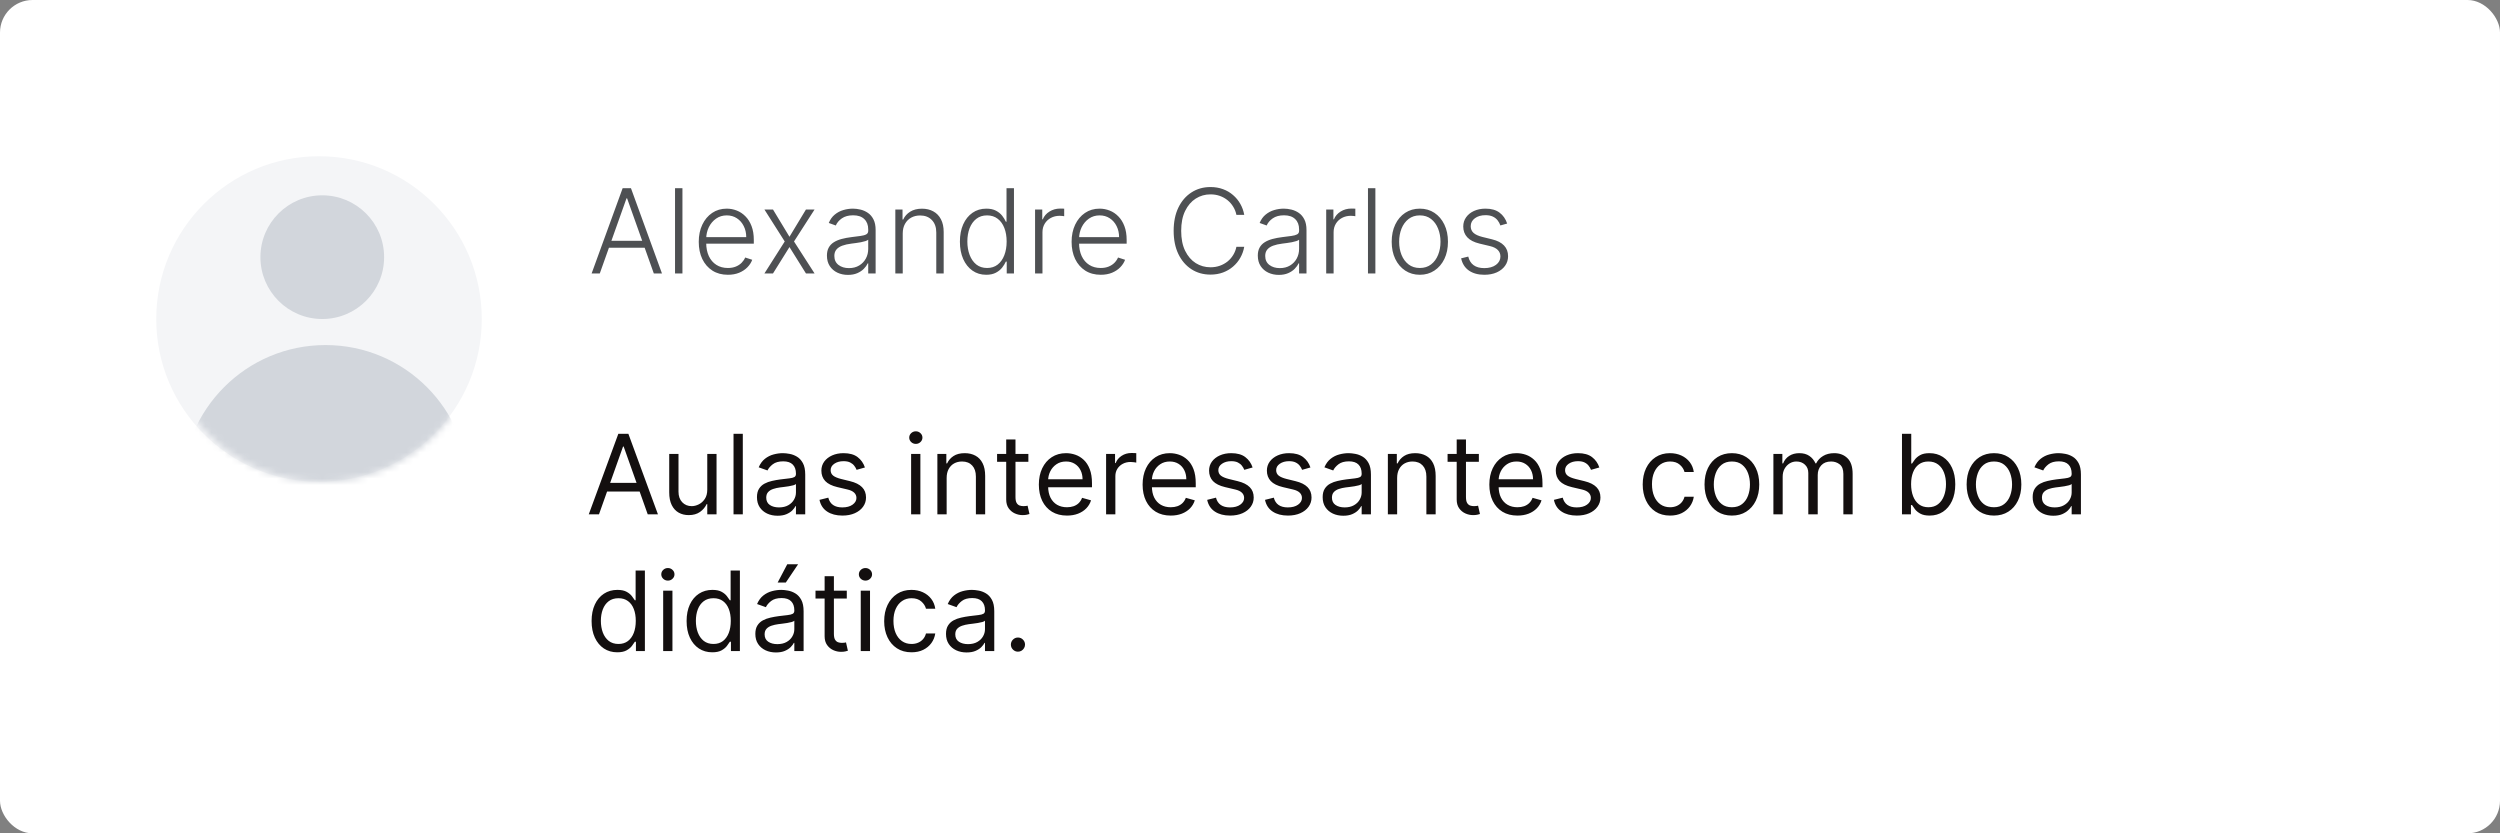
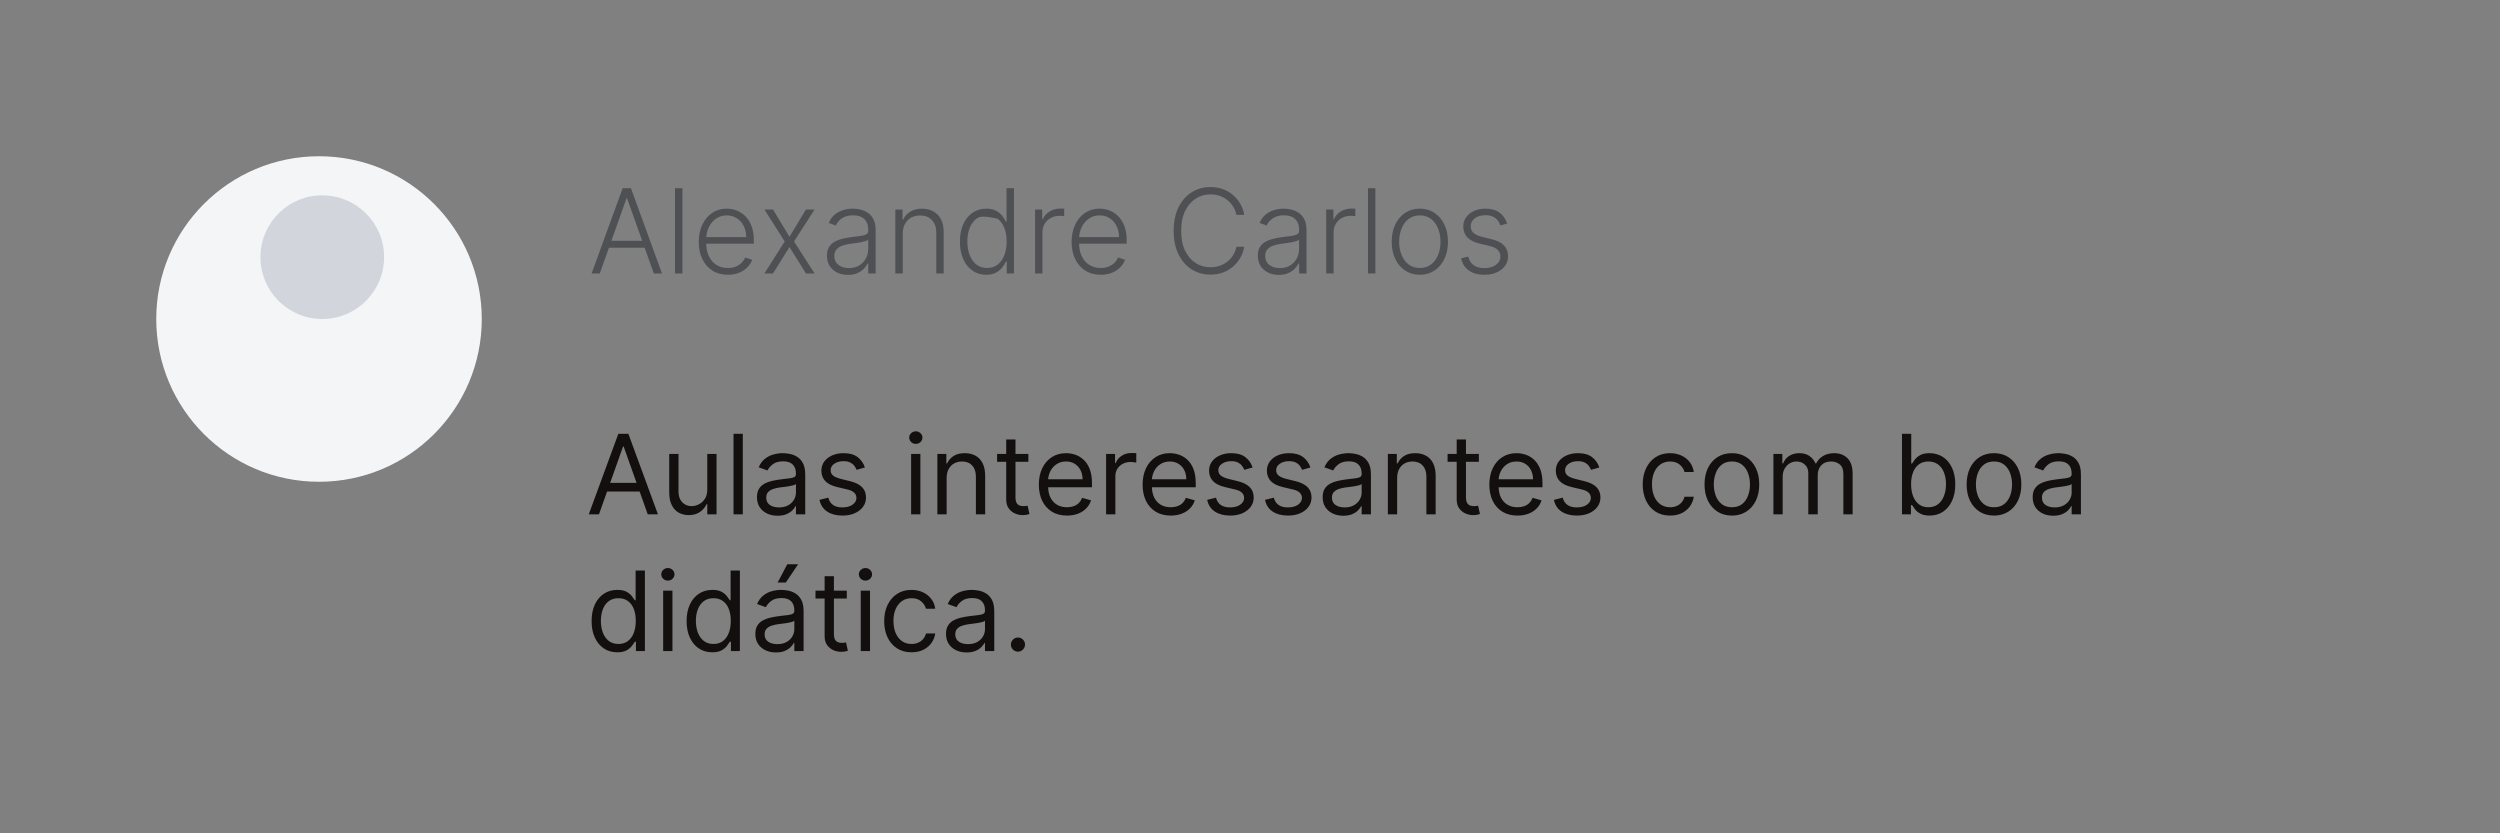
<svg xmlns="http://www.w3.org/2000/svg" width="384" height="128" viewBox="0 0 384 128" fill="none">
  <rect x="0" y="0" width="384" height="128" fill="#808080" stroke="none" />
-   <rect width="384" height="128" rx="5" fill="white" />
  <circle cx="49" cy="49" r="25" fill="#F4F5F7" />
  <circle cx="49.5" cy="39.5" r="9.5" fill="#D2D6DC" />
  <mask id="mask0_619_81" style="mask-type:alpha" maskUnits="userSpaceOnUse" x="25" y="25" width="49" height="49">
-     <circle cx="49.5" cy="49.5" r="24.5" fill="#F4F5F7" />
-   </mask>
+     </mask>
  <g mask="url(#mask0_619_81)">
    <circle cx="50" cy="75" r="22" fill="#D2D6DC" />
  </g>
-   <path d="M92.128 42H90.875L95.637 28.909H96.916L101.678 42H100.425L96.321 30.462H96.232L92.128 42ZM93.029 36.982H99.523V38.056H93.029V36.982ZM104.823 28.909V42H103.685V28.909H104.823ZM111.803 42.205C110.886 42.205 110.094 41.992 109.425 41.565C108.756 41.135 108.238 40.541 107.872 39.782C107.509 39.019 107.328 38.141 107.328 37.148C107.328 36.16 107.509 35.282 107.872 34.515C108.238 33.744 108.743 33.141 109.386 32.706C110.034 32.267 110.782 32.048 111.63 32.048C112.163 32.048 112.676 32.146 113.171 32.342C113.665 32.533 114.108 32.83 114.5 33.23C114.896 33.626 115.21 34.127 115.44 34.732C115.67 35.333 115.785 36.045 115.785 36.867V37.43H108.114V36.426H114.622C114.622 35.795 114.494 35.229 114.238 34.726C113.987 34.219 113.635 33.818 113.183 33.524C112.736 33.23 112.218 33.083 111.63 33.083C111.008 33.083 110.46 33.249 109.987 33.582C109.514 33.914 109.144 34.353 108.875 34.898C108.611 35.444 108.477 36.041 108.472 36.688V37.289C108.472 38.069 108.607 38.751 108.875 39.334C109.148 39.914 109.533 40.364 110.032 40.683C110.531 41.003 111.121 41.163 111.803 41.163C112.267 41.163 112.674 41.09 113.024 40.945C113.377 40.8 113.673 40.606 113.912 40.364C114.155 40.117 114.338 39.846 114.462 39.552L115.542 39.903C115.393 40.317 115.148 40.698 114.807 41.048C114.47 41.397 114.048 41.678 113.541 41.891C113.038 42.1 112.459 42.205 111.803 42.205ZM118.732 32.182L121.263 36.369L123.794 32.182H125.117L121.96 37.091L125.117 42H123.794L121.263 37.947L118.732 42H117.415L120.534 37.091L117.415 32.182H118.732ZM130.245 42.224C129.653 42.224 129.112 42.109 128.622 41.879C128.132 41.644 127.742 41.307 127.452 40.869C127.162 40.425 127.017 39.889 127.017 39.258C127.017 38.772 127.109 38.363 127.292 38.031C127.475 37.698 127.735 37.425 128.072 37.212C128.409 36.999 128.807 36.831 129.267 36.707C129.728 36.584 130.235 36.488 130.789 36.42C131.338 36.352 131.803 36.292 132.182 36.241C132.566 36.19 132.858 36.109 133.058 35.998C133.258 35.887 133.358 35.708 133.358 35.461V35.231C133.358 34.562 133.158 34.035 132.757 33.652C132.361 33.264 131.79 33.07 131.044 33.07C130.337 33.07 129.759 33.226 129.312 33.537C128.869 33.848 128.558 34.215 128.379 34.636L127.299 34.246C127.52 33.709 127.827 33.281 128.219 32.962C128.611 32.638 129.05 32.406 129.536 32.265C130.022 32.12 130.514 32.048 131.012 32.048C131.387 32.048 131.777 32.097 132.182 32.195C132.591 32.293 132.97 32.463 133.32 32.706C133.669 32.945 133.953 33.279 134.17 33.709C134.387 34.136 134.496 34.677 134.496 35.333V42H133.358V40.447H133.288C133.152 40.736 132.949 41.018 132.681 41.291C132.412 41.563 132.076 41.787 131.671 41.962C131.266 42.136 130.791 42.224 130.245 42.224ZM130.399 41.182C131.004 41.182 131.528 41.048 131.971 40.779C132.414 40.511 132.755 40.155 132.994 39.712C133.237 39.264 133.358 38.772 133.358 38.235V36.816C133.273 36.897 133.13 36.969 132.93 37.033C132.734 37.097 132.506 37.155 132.246 37.206C131.99 37.253 131.735 37.293 131.479 37.327C131.223 37.361 130.993 37.391 130.789 37.417C130.235 37.485 129.762 37.592 129.37 37.736C128.978 37.881 128.677 38.082 128.468 38.337C128.259 38.589 128.155 38.913 128.155 39.309C128.155 39.906 128.368 40.368 128.794 40.696C129.22 41.02 129.755 41.182 130.399 41.182ZM138.66 35.864V42H137.523V32.182H138.628V33.722H138.731C138.961 33.219 139.319 32.817 139.805 32.514C140.295 32.207 140.9 32.054 141.62 32.054C142.28 32.054 142.86 32.193 143.359 32.469C143.861 32.742 144.251 33.145 144.528 33.678C144.81 34.21 144.95 34.864 144.95 35.64V42H143.812V35.71C143.812 34.905 143.587 34.268 143.135 33.799C142.687 33.33 142.087 33.096 141.332 33.096C140.817 33.096 140.359 33.207 139.958 33.428C139.557 33.65 139.24 33.969 139.006 34.387C138.775 34.8 138.66 35.293 138.66 35.864ZM151.481 42.205C150.676 42.205 149.971 41.992 149.366 41.565C148.76 41.139 148.287 40.545 147.946 39.782C147.61 39.019 147.441 38.131 147.441 37.117C147.441 36.106 147.61 35.222 147.946 34.464C148.287 33.701 148.763 33.109 149.372 32.687C149.981 32.261 150.691 32.048 151.5 32.048C152.097 32.048 152.593 32.154 152.99 32.367C153.386 32.576 153.704 32.836 153.942 33.147C154.181 33.458 154.366 33.761 154.498 34.055H154.601V28.909H155.745V42H154.633V40.178H154.498C154.366 40.477 154.179 40.783 153.936 41.099C153.693 41.41 153.371 41.672 152.971 41.885C152.574 42.098 152.078 42.205 151.481 42.205ZM151.616 41.163C152.25 41.163 152.792 40.99 153.239 40.645C153.687 40.295 154.027 39.816 154.262 39.207C154.5 38.593 154.62 37.89 154.62 37.097C154.62 36.313 154.503 35.621 154.268 35.02C154.034 34.415 153.693 33.942 153.245 33.601C152.798 33.256 152.255 33.083 151.616 33.083C150.959 33.083 150.405 33.262 149.954 33.62C149.506 33.974 149.165 34.453 148.931 35.058C148.701 35.663 148.586 36.343 148.586 37.097C148.586 37.86 148.703 38.548 148.937 39.162C149.172 39.776 149.513 40.264 149.96 40.626C150.412 40.984 150.964 41.163 151.616 41.163ZM158.986 42V32.182H160.091V33.69H160.174C160.37 33.196 160.711 32.798 161.197 32.495C161.687 32.188 162.241 32.035 162.859 32.035C162.953 32.035 163.057 32.037 163.172 32.041C163.287 32.045 163.383 32.05 163.46 32.054V33.211C163.409 33.202 163.319 33.19 163.191 33.173C163.064 33.156 162.925 33.147 162.776 33.147C162.265 33.147 161.809 33.256 161.408 33.473C161.012 33.686 160.699 33.982 160.468 34.361C160.238 34.741 160.123 35.173 160.123 35.659V42H158.986ZM169.072 42.205C168.156 42.205 167.363 41.992 166.694 41.565C166.025 41.135 165.508 40.541 165.141 39.782C164.779 39.019 164.598 38.141 164.598 37.148C164.598 36.16 164.779 35.282 165.141 34.515C165.508 33.744 166.013 33.141 166.656 32.706C167.304 32.267 168.052 32.048 168.9 32.048C169.432 32.048 169.946 32.146 170.44 32.342C170.934 32.533 171.378 32.83 171.77 33.23C172.166 33.626 172.479 34.127 172.709 34.732C172.939 35.333 173.054 36.045 173.054 36.867V37.43H165.384V36.426H171.891C171.891 35.795 171.763 35.229 171.508 34.726C171.256 34.219 170.905 33.818 170.453 33.524C170.005 33.23 169.488 33.083 168.9 33.083C168.277 33.083 167.73 33.249 167.257 33.582C166.784 33.914 166.413 34.353 166.145 34.898C165.88 35.444 165.746 36.041 165.742 36.688V37.289C165.742 38.069 165.876 38.751 166.145 39.334C166.417 39.914 166.803 40.364 167.302 40.683C167.8 41.003 168.39 41.163 169.072 41.163C169.537 41.163 169.944 41.09 170.293 40.945C170.647 40.8 170.943 40.606 171.182 40.364C171.424 40.117 171.608 39.846 171.731 39.552L172.812 39.903C172.662 40.317 172.417 40.698 172.076 41.048C171.74 41.397 171.318 41.678 170.811 41.891C170.308 42.1 169.728 42.205 169.072 42.205ZM191.114 33H189.912C189.822 32.553 189.66 32.139 189.426 31.76C189.196 31.376 188.906 31.042 188.557 30.756C188.207 30.471 187.811 30.249 187.368 30.092C186.925 29.934 186.445 29.855 185.93 29.855C185.103 29.855 184.349 30.07 183.667 30.501C182.989 30.931 182.446 31.564 182.037 32.399C181.632 33.23 181.43 34.249 181.43 35.455C181.43 36.669 181.632 37.692 182.037 38.523C182.446 39.354 182.989 39.984 183.667 40.415C184.349 40.841 185.103 41.054 185.93 41.054C186.445 41.054 186.925 40.975 187.368 40.818C187.811 40.66 188.207 40.44 188.557 40.159C188.906 39.874 189.196 39.539 189.426 39.156C189.66 38.772 189.822 38.356 189.912 37.909H191.114C191.007 38.51 190.807 39.07 190.513 39.59C190.223 40.106 189.852 40.557 189.4 40.945C188.953 41.333 188.437 41.636 187.854 41.853C187.27 42.07 186.628 42.179 185.93 42.179C184.83 42.179 183.854 41.904 183.002 41.354C182.15 40.8 181.481 40.021 180.995 39.015C180.513 38.009 180.273 36.822 180.273 35.455C180.273 34.087 180.513 32.9 180.995 31.894C181.481 30.889 182.15 30.111 183.002 29.561C183.854 29.007 184.83 28.73 185.93 28.73C186.628 28.73 187.27 28.839 187.854 29.056C188.437 29.269 188.953 29.572 189.4 29.964C189.852 30.352 190.223 30.803 190.513 31.319C190.807 31.834 191.007 32.395 191.114 33ZM196.427 42.224C195.835 42.224 195.293 42.109 194.803 41.879C194.313 41.644 193.923 41.307 193.634 40.869C193.344 40.425 193.199 39.889 193.199 39.258C193.199 38.772 193.291 38.363 193.474 38.031C193.657 37.698 193.917 37.425 194.254 37.212C194.59 36.999 194.989 36.831 195.449 36.707C195.909 36.584 196.416 36.488 196.97 36.42C197.52 36.352 197.984 36.292 198.364 36.241C198.747 36.19 199.039 36.109 199.239 35.998C199.44 35.887 199.54 35.708 199.54 35.461V35.231C199.54 34.562 199.34 34.035 198.939 33.652C198.543 33.264 197.972 33.07 197.226 33.07C196.519 33.07 195.941 33.226 195.494 33.537C195.051 33.848 194.739 34.215 194.56 34.636L193.48 34.246C193.702 33.709 194.009 33.281 194.401 32.962C194.793 32.638 195.232 32.406 195.717 32.265C196.203 32.12 196.695 32.048 197.194 32.048C197.569 32.048 197.959 32.097 198.364 32.195C198.773 32.293 199.152 32.463 199.502 32.706C199.851 32.945 200.134 33.279 200.352 33.709C200.569 34.136 200.678 34.677 200.678 35.333V42H199.54V40.447H199.47C199.333 40.736 199.131 41.018 198.862 41.291C198.594 41.563 198.257 41.787 197.852 41.962C197.448 42.136 196.972 42.224 196.427 42.224ZM196.58 41.182C197.185 41.182 197.71 41.048 198.153 40.779C198.596 40.511 198.937 40.155 199.176 39.712C199.418 39.264 199.54 38.772 199.54 38.235V36.816C199.455 36.897 199.312 36.969 199.112 37.033C198.916 37.097 198.688 37.155 198.428 37.206C198.172 37.253 197.916 37.293 197.661 37.327C197.405 37.361 197.175 37.391 196.97 37.417C196.416 37.485 195.943 37.592 195.551 37.736C195.159 37.881 194.859 38.082 194.65 38.337C194.441 38.589 194.337 38.913 194.337 39.309C194.337 39.906 194.55 40.368 194.976 40.696C195.402 41.02 195.937 41.182 196.58 41.182ZM203.704 42V32.182H204.81V33.69H204.893C205.089 33.196 205.43 32.798 205.916 32.495C206.406 32.188 206.96 32.035 207.578 32.035C207.672 32.035 207.776 32.037 207.891 32.041C208.006 32.045 208.102 32.05 208.179 32.054V33.211C208.128 33.202 208.038 33.19 207.91 33.173C207.782 33.156 207.644 33.147 207.495 33.147C206.983 33.147 206.527 33.256 206.127 33.473C205.731 33.686 205.417 33.982 205.187 34.361C204.957 34.741 204.842 35.173 204.842 35.659V42H203.704ZM211.258 28.909V42H210.12V28.909H211.258ZM218.085 42.205C217.237 42.205 216.487 41.989 215.835 41.559C215.187 41.129 214.68 40.534 214.313 39.776C213.947 39.013 213.764 38.133 213.764 37.136C213.764 36.13 213.947 35.246 214.313 34.483C214.68 33.716 215.187 33.119 215.835 32.693C216.487 32.263 217.237 32.048 218.085 32.048C218.933 32.048 219.681 32.263 220.328 32.693C220.976 33.124 221.483 33.72 221.85 34.483C222.22 35.246 222.406 36.13 222.406 37.136C222.406 38.133 222.223 39.013 221.856 39.776C221.49 40.534 220.98 41.129 220.328 41.559C219.681 41.989 218.933 42.205 218.085 42.205ZM218.085 41.163C218.767 41.163 219.344 40.979 219.817 40.613C220.29 40.246 220.648 39.758 220.891 39.149C221.138 38.54 221.262 37.869 221.262 37.136C221.262 36.403 221.138 35.729 220.891 35.116C220.648 34.502 220.29 34.01 219.817 33.639C219.344 33.269 218.767 33.083 218.085 33.083C217.407 33.083 216.83 33.269 216.353 33.639C215.88 34.01 215.519 34.502 215.272 35.116C215.029 35.729 214.908 36.403 214.908 37.136C214.908 37.869 215.029 38.54 215.272 39.149C215.519 39.758 215.88 40.246 216.353 40.613C216.826 40.979 217.403 41.163 218.085 41.163ZM231.5 34.336L230.458 34.63C230.356 34.336 230.211 34.07 230.024 33.831C229.836 33.592 229.591 33.403 229.288 33.262C228.99 33.121 228.619 33.051 228.176 33.051C227.511 33.051 226.966 33.209 226.54 33.524C226.114 33.84 225.901 34.246 225.901 34.745C225.901 35.167 226.046 35.51 226.335 35.774C226.629 36.034 227.081 36.241 227.69 36.394L229.173 36.758C229.996 36.959 230.612 37.276 231.021 37.711C231.434 38.146 231.641 38.691 231.641 39.347C231.641 39.901 231.487 40.394 231.18 40.824C230.874 41.254 230.445 41.593 229.896 41.84C229.35 42.083 228.717 42.205 227.997 42.205C227.038 42.205 226.248 41.989 225.626 41.559C225.004 41.124 224.605 40.498 224.43 39.68L225.524 39.411C225.664 39.995 225.939 40.436 226.348 40.734C226.761 41.033 227.305 41.182 227.978 41.182C228.732 41.182 229.335 41.014 229.787 40.677C230.239 40.336 230.465 39.91 230.465 39.398C230.465 39.002 230.332 38.67 230.068 38.401C229.804 38.129 229.403 37.928 228.867 37.8L227.262 37.417C226.41 37.212 225.779 36.889 225.37 36.445C224.961 36.002 224.756 35.452 224.756 34.796C224.756 34.255 224.903 33.78 225.198 33.371C225.492 32.957 225.896 32.633 226.412 32.399C226.928 32.165 227.516 32.048 228.176 32.048C229.075 32.048 229.793 32.252 230.33 32.661C230.872 33.066 231.261 33.624 231.5 34.336Z" fill="#4E5053" />
+   <path d="M92.128 42H90.875L95.637 28.909H96.916L101.678 42H100.425L96.321 30.462H96.232L92.128 42ZM93.029 36.982H99.523V38.056H93.029V36.982ZM104.823 28.909V42H103.685V28.909H104.823ZM111.803 42.205C110.886 42.205 110.094 41.992 109.425 41.565C108.756 41.135 108.238 40.541 107.872 39.782C107.509 39.019 107.328 38.141 107.328 37.148C107.328 36.16 107.509 35.282 107.872 34.515C108.238 33.744 108.743 33.141 109.386 32.706C110.034 32.267 110.782 32.048 111.63 32.048C112.163 32.048 112.676 32.146 113.171 32.342C113.665 32.533 114.108 32.83 114.5 33.23C114.896 33.626 115.21 34.127 115.44 34.732C115.67 35.333 115.785 36.045 115.785 36.867V37.43H108.114V36.426H114.622C114.622 35.795 114.494 35.229 114.238 34.726C113.987 34.219 113.635 33.818 113.183 33.524C112.736 33.23 112.218 33.083 111.63 33.083C111.008 33.083 110.46 33.249 109.987 33.582C109.514 33.914 109.144 34.353 108.875 34.898C108.611 35.444 108.477 36.041 108.472 36.688V37.289C108.472 38.069 108.607 38.751 108.875 39.334C109.148 39.914 109.533 40.364 110.032 40.683C110.531 41.003 111.121 41.163 111.803 41.163C112.267 41.163 112.674 41.09 113.024 40.945C113.377 40.8 113.673 40.606 113.912 40.364C114.155 40.117 114.338 39.846 114.462 39.552L115.542 39.903C115.393 40.317 115.148 40.698 114.807 41.048C114.47 41.397 114.048 41.678 113.541 41.891C113.038 42.1 112.459 42.205 111.803 42.205ZM118.732 32.182L121.263 36.369L123.794 32.182H125.117L121.96 37.091L125.117 42H123.794L121.263 37.947L118.732 42H117.415L120.534 37.091L117.415 32.182H118.732ZM130.245 42.224C129.653 42.224 129.112 42.109 128.622 41.879C128.132 41.644 127.742 41.307 127.452 40.869C127.162 40.425 127.017 39.889 127.017 39.258C127.017 38.772 127.109 38.363 127.292 38.031C127.475 37.698 127.735 37.425 128.072 37.212C128.409 36.999 128.807 36.831 129.267 36.707C129.728 36.584 130.235 36.488 130.789 36.42C131.338 36.352 131.803 36.292 132.182 36.241C132.566 36.19 132.858 36.109 133.058 35.998C133.258 35.887 133.358 35.708 133.358 35.461V35.231C133.358 34.562 133.158 34.035 132.757 33.652C132.361 33.264 131.79 33.07 131.044 33.07C130.337 33.07 129.759 33.226 129.312 33.537C128.869 33.848 128.558 34.215 128.379 34.636L127.299 34.246C127.52 33.709 127.827 33.281 128.219 32.962C128.611 32.638 129.05 32.406 129.536 32.265C130.022 32.12 130.514 32.048 131.012 32.048C131.387 32.048 131.777 32.097 132.182 32.195C132.591 32.293 132.97 32.463 133.32 32.706C133.669 32.945 133.953 33.279 134.17 33.709C134.387 34.136 134.496 34.677 134.496 35.333V42H133.358V40.447H133.288C133.152 40.736 132.949 41.018 132.681 41.291C132.412 41.563 132.076 41.787 131.671 41.962C131.266 42.136 130.791 42.224 130.245 42.224ZM130.399 41.182C131.004 41.182 131.528 41.048 131.971 40.779C132.414 40.511 132.755 40.155 132.994 39.712C133.237 39.264 133.358 38.772 133.358 38.235V36.816C133.273 36.897 133.13 36.969 132.93 37.033C132.734 37.097 132.506 37.155 132.246 37.206C131.99 37.253 131.735 37.293 131.479 37.327C131.223 37.361 130.993 37.391 130.789 37.417C130.235 37.485 129.762 37.592 129.37 37.736C128.978 37.881 128.677 38.082 128.468 38.337C128.259 38.589 128.155 38.913 128.155 39.309C128.155 39.906 128.368 40.368 128.794 40.696C129.22 41.02 129.755 41.182 130.399 41.182ZM138.66 35.864V42H137.523V32.182H138.628V33.722H138.731C138.961 33.219 139.319 32.817 139.805 32.514C140.295 32.207 140.9 32.054 141.62 32.054C142.28 32.054 142.86 32.193 143.359 32.469C143.861 32.742 144.251 33.145 144.528 33.678C144.81 34.21 144.95 34.864 144.95 35.64V42H143.812V35.71C143.812 34.905 143.587 34.268 143.135 33.799C142.687 33.33 142.087 33.096 141.332 33.096C140.817 33.096 140.359 33.207 139.958 33.428C139.557 33.65 139.24 33.969 139.006 34.387C138.775 34.8 138.66 35.293 138.66 35.864ZM151.481 42.205C150.676 42.205 149.971 41.992 149.366 41.565C148.76 41.139 148.287 40.545 147.946 39.782C147.61 39.019 147.441 38.131 147.441 37.117C147.441 36.106 147.61 35.222 147.946 34.464C148.287 33.701 148.763 33.109 149.372 32.687C149.981 32.261 150.691 32.048 151.5 32.048C152.097 32.048 152.593 32.154 152.99 32.367C153.386 32.576 153.704 32.836 153.942 33.147C154.181 33.458 154.366 33.761 154.498 34.055H154.601V28.909H155.745V42H154.633V40.178H154.498C154.366 40.477 154.179 40.783 153.936 41.099C153.693 41.41 153.371 41.672 152.971 41.885C152.574 42.098 152.078 42.205 151.481 42.205ZM151.616 41.163C152.25 41.163 152.792 40.99 153.239 40.645C153.687 40.295 154.027 39.816 154.262 39.207C154.5 38.593 154.62 37.89 154.62 37.097C154.62 36.313 154.503 35.621 154.268 35.02C154.034 34.415 153.693 33.942 153.245 33.601C150.959 33.083 150.405 33.262 149.954 33.62C149.506 33.974 149.165 34.453 148.931 35.058C148.701 35.663 148.586 36.343 148.586 37.097C148.586 37.86 148.703 38.548 148.937 39.162C149.172 39.776 149.513 40.264 149.96 40.626C150.412 40.984 150.964 41.163 151.616 41.163ZM158.986 42V32.182H160.091V33.69H160.174C160.37 33.196 160.711 32.798 161.197 32.495C161.687 32.188 162.241 32.035 162.859 32.035C162.953 32.035 163.057 32.037 163.172 32.041C163.287 32.045 163.383 32.05 163.46 32.054V33.211C163.409 33.202 163.319 33.19 163.191 33.173C163.064 33.156 162.925 33.147 162.776 33.147C162.265 33.147 161.809 33.256 161.408 33.473C161.012 33.686 160.699 33.982 160.468 34.361C160.238 34.741 160.123 35.173 160.123 35.659V42H158.986ZM169.072 42.205C168.156 42.205 167.363 41.992 166.694 41.565C166.025 41.135 165.508 40.541 165.141 39.782C164.779 39.019 164.598 38.141 164.598 37.148C164.598 36.16 164.779 35.282 165.141 34.515C165.508 33.744 166.013 33.141 166.656 32.706C167.304 32.267 168.052 32.048 168.9 32.048C169.432 32.048 169.946 32.146 170.44 32.342C170.934 32.533 171.378 32.83 171.77 33.23C172.166 33.626 172.479 34.127 172.709 34.732C172.939 35.333 173.054 36.045 173.054 36.867V37.43H165.384V36.426H171.891C171.891 35.795 171.763 35.229 171.508 34.726C171.256 34.219 170.905 33.818 170.453 33.524C170.005 33.23 169.488 33.083 168.9 33.083C168.277 33.083 167.73 33.249 167.257 33.582C166.784 33.914 166.413 34.353 166.145 34.898C165.88 35.444 165.746 36.041 165.742 36.688V37.289C165.742 38.069 165.876 38.751 166.145 39.334C166.417 39.914 166.803 40.364 167.302 40.683C167.8 41.003 168.39 41.163 169.072 41.163C169.537 41.163 169.944 41.09 170.293 40.945C170.647 40.8 170.943 40.606 171.182 40.364C171.424 40.117 171.608 39.846 171.731 39.552L172.812 39.903C172.662 40.317 172.417 40.698 172.076 41.048C171.74 41.397 171.318 41.678 170.811 41.891C170.308 42.1 169.728 42.205 169.072 42.205ZM191.114 33H189.912C189.822 32.553 189.66 32.139 189.426 31.76C189.196 31.376 188.906 31.042 188.557 30.756C188.207 30.471 187.811 30.249 187.368 30.092C186.925 29.934 186.445 29.855 185.93 29.855C185.103 29.855 184.349 30.07 183.667 30.501C182.989 30.931 182.446 31.564 182.037 32.399C181.632 33.23 181.43 34.249 181.43 35.455C181.43 36.669 181.632 37.692 182.037 38.523C182.446 39.354 182.989 39.984 183.667 40.415C184.349 40.841 185.103 41.054 185.93 41.054C186.445 41.054 186.925 40.975 187.368 40.818C187.811 40.66 188.207 40.44 188.557 40.159C188.906 39.874 189.196 39.539 189.426 39.156C189.66 38.772 189.822 38.356 189.912 37.909H191.114C191.007 38.51 190.807 39.07 190.513 39.59C190.223 40.106 189.852 40.557 189.4 40.945C188.953 41.333 188.437 41.636 187.854 41.853C187.27 42.07 186.628 42.179 185.93 42.179C184.83 42.179 183.854 41.904 183.002 41.354C182.15 40.8 181.481 40.021 180.995 39.015C180.513 38.009 180.273 36.822 180.273 35.455C180.273 34.087 180.513 32.9 180.995 31.894C181.481 30.889 182.15 30.111 183.002 29.561C183.854 29.007 184.83 28.73 185.93 28.73C186.628 28.73 187.27 28.839 187.854 29.056C188.437 29.269 188.953 29.572 189.4 29.964C189.852 30.352 190.223 30.803 190.513 31.319C190.807 31.834 191.007 32.395 191.114 33ZM196.427 42.224C195.835 42.224 195.293 42.109 194.803 41.879C194.313 41.644 193.923 41.307 193.634 40.869C193.344 40.425 193.199 39.889 193.199 39.258C193.199 38.772 193.291 38.363 193.474 38.031C193.657 37.698 193.917 37.425 194.254 37.212C194.59 36.999 194.989 36.831 195.449 36.707C195.909 36.584 196.416 36.488 196.97 36.42C197.52 36.352 197.984 36.292 198.364 36.241C198.747 36.19 199.039 36.109 199.239 35.998C199.44 35.887 199.54 35.708 199.54 35.461V35.231C199.54 34.562 199.34 34.035 198.939 33.652C198.543 33.264 197.972 33.07 197.226 33.07C196.519 33.07 195.941 33.226 195.494 33.537C195.051 33.848 194.739 34.215 194.56 34.636L193.48 34.246C193.702 33.709 194.009 33.281 194.401 32.962C194.793 32.638 195.232 32.406 195.717 32.265C196.203 32.12 196.695 32.048 197.194 32.048C197.569 32.048 197.959 32.097 198.364 32.195C198.773 32.293 199.152 32.463 199.502 32.706C199.851 32.945 200.134 33.279 200.352 33.709C200.569 34.136 200.678 34.677 200.678 35.333V42H199.54V40.447H199.47C199.333 40.736 199.131 41.018 198.862 41.291C198.594 41.563 198.257 41.787 197.852 41.962C197.448 42.136 196.972 42.224 196.427 42.224ZM196.58 41.182C197.185 41.182 197.71 41.048 198.153 40.779C198.596 40.511 198.937 40.155 199.176 39.712C199.418 39.264 199.54 38.772 199.54 38.235V36.816C199.455 36.897 199.312 36.969 199.112 37.033C198.916 37.097 198.688 37.155 198.428 37.206C198.172 37.253 197.916 37.293 197.661 37.327C197.405 37.361 197.175 37.391 196.97 37.417C196.416 37.485 195.943 37.592 195.551 37.736C195.159 37.881 194.859 38.082 194.65 38.337C194.441 38.589 194.337 38.913 194.337 39.309C194.337 39.906 194.55 40.368 194.976 40.696C195.402 41.02 195.937 41.182 196.58 41.182ZM203.704 42V32.182H204.81V33.69H204.893C205.089 33.196 205.43 32.798 205.916 32.495C206.406 32.188 206.96 32.035 207.578 32.035C207.672 32.035 207.776 32.037 207.891 32.041C208.006 32.045 208.102 32.05 208.179 32.054V33.211C208.128 33.202 208.038 33.19 207.91 33.173C207.782 33.156 207.644 33.147 207.495 33.147C206.983 33.147 206.527 33.256 206.127 33.473C205.731 33.686 205.417 33.982 205.187 34.361C204.957 34.741 204.842 35.173 204.842 35.659V42H203.704ZM211.258 28.909V42H210.12V28.909H211.258ZM218.085 42.205C217.237 42.205 216.487 41.989 215.835 41.559C215.187 41.129 214.68 40.534 214.313 39.776C213.947 39.013 213.764 38.133 213.764 37.136C213.764 36.13 213.947 35.246 214.313 34.483C214.68 33.716 215.187 33.119 215.835 32.693C216.487 32.263 217.237 32.048 218.085 32.048C218.933 32.048 219.681 32.263 220.328 32.693C220.976 33.124 221.483 33.72 221.85 34.483C222.22 35.246 222.406 36.13 222.406 37.136C222.406 38.133 222.223 39.013 221.856 39.776C221.49 40.534 220.98 41.129 220.328 41.559C219.681 41.989 218.933 42.205 218.085 42.205ZM218.085 41.163C218.767 41.163 219.344 40.979 219.817 40.613C220.29 40.246 220.648 39.758 220.891 39.149C221.138 38.54 221.262 37.869 221.262 37.136C221.262 36.403 221.138 35.729 220.891 35.116C220.648 34.502 220.29 34.01 219.817 33.639C219.344 33.269 218.767 33.083 218.085 33.083C217.407 33.083 216.83 33.269 216.353 33.639C215.88 34.01 215.519 34.502 215.272 35.116C215.029 35.729 214.908 36.403 214.908 37.136C214.908 37.869 215.029 38.54 215.272 39.149C215.519 39.758 215.88 40.246 216.353 40.613C216.826 40.979 217.403 41.163 218.085 41.163ZM231.5 34.336L230.458 34.63C230.356 34.336 230.211 34.07 230.024 33.831C229.836 33.592 229.591 33.403 229.288 33.262C228.99 33.121 228.619 33.051 228.176 33.051C227.511 33.051 226.966 33.209 226.54 33.524C226.114 33.84 225.901 34.246 225.901 34.745C225.901 35.167 226.046 35.51 226.335 35.774C226.629 36.034 227.081 36.241 227.69 36.394L229.173 36.758C229.996 36.959 230.612 37.276 231.021 37.711C231.434 38.146 231.641 38.691 231.641 39.347C231.641 39.901 231.487 40.394 231.18 40.824C230.874 41.254 230.445 41.593 229.896 41.84C229.35 42.083 228.717 42.205 227.997 42.205C227.038 42.205 226.248 41.989 225.626 41.559C225.004 41.124 224.605 40.498 224.43 39.68L225.524 39.411C225.664 39.995 225.939 40.436 226.348 40.734C226.761 41.033 227.305 41.182 227.978 41.182C228.732 41.182 229.335 41.014 229.787 40.677C230.239 40.336 230.465 39.91 230.465 39.398C230.465 39.002 230.332 38.67 230.068 38.401C229.804 38.129 229.403 37.928 228.867 37.8L227.262 37.417C226.41 37.212 225.779 36.889 225.37 36.445C224.961 36.002 224.756 35.452 224.756 34.796C224.756 34.255 224.903 33.78 225.198 33.371C225.492 32.957 225.896 32.633 226.412 32.399C226.928 32.165 227.516 32.048 228.176 32.048C229.075 32.048 229.793 32.252 230.33 32.661C230.872 33.066 231.261 33.624 231.5 34.336Z" fill="#4E5053" />
  <path d="M92.004 79H90.435L94.974 66.636H96.52L101.06 79H99.49L95.796 68.592H95.699L92.004 79ZM92.584 74.171H98.91V75.499H92.584V74.171ZM108.636 75.209V69.727H110.061V79H108.636V77.43H108.539C108.322 77.901 107.984 78.302 107.525 78.632C107.066 78.958 106.487 79.121 105.787 79.121C105.207 79.121 104.692 78.994 104.241 78.74C103.79 78.483 103.436 78.097 103.179 77.581C102.921 77.062 102.792 76.408 102.792 75.619V69.727H104.217V75.523C104.217 76.199 104.406 76.738 104.784 77.141C105.167 77.543 105.654 77.744 106.245 77.744C106.6 77.744 106.96 77.654 107.326 77.473C107.696 77.291 108.006 77.014 108.256 76.64C108.509 76.265 108.636 75.788 108.636 75.209ZM114.095 66.636V79H112.67V66.636H114.095ZM119.433 79.217C118.845 79.217 118.312 79.107 117.833 78.885C117.354 78.66 116.974 78.336 116.692 77.913C116.411 77.487 116.27 76.972 116.27 76.368C116.27 75.837 116.374 75.406 116.584 75.076C116.793 74.742 117.073 74.48 117.423 74.291C117.773 74.102 118.159 73.961 118.582 73.869C119.008 73.772 119.437 73.695 119.868 73.639C120.431 73.567 120.888 73.512 121.238 73.476C121.592 73.436 121.85 73.37 122.011 73.277C122.176 73.184 122.258 73.023 122.258 72.794V72.746C122.258 72.15 122.095 71.687 121.769 71.357C121.447 71.027 120.958 70.862 120.302 70.862C119.622 70.862 119.089 71.011 118.703 71.309C118.316 71.607 118.045 71.925 117.888 72.263L116.535 71.78C116.777 71.216 117.099 70.778 117.501 70.464C117.908 70.146 118.35 69.924 118.829 69.8C119.312 69.671 119.787 69.606 120.254 69.606C120.552 69.606 120.894 69.643 121.28 69.715C121.671 69.784 122.047 69.927 122.409 70.144C122.776 70.361 123.079 70.689 123.321 71.128C123.562 71.567 123.683 72.154 123.683 72.891V79H122.258V77.744H122.186C122.089 77.945 121.928 78.161 121.703 78.39C121.478 78.62 121.178 78.815 120.803 78.976C120.429 79.137 119.972 79.217 119.433 79.217ZM119.65 77.938C120.214 77.938 120.689 77.827 121.075 77.606C121.465 77.384 121.759 77.098 121.956 76.748C122.158 76.398 122.258 76.03 122.258 75.644V74.34C122.198 74.412 122.065 74.478 121.86 74.539C121.659 74.595 121.425 74.645 121.16 74.69C120.898 74.73 120.642 74.766 120.393 74.798C120.147 74.826 119.948 74.851 119.795 74.871C119.425 74.919 119.079 74.998 118.757 75.106C118.439 75.211 118.181 75.37 117.984 75.583C117.791 75.792 117.694 76.078 117.694 76.44C117.694 76.935 117.878 77.31 118.244 77.563C118.614 77.813 119.083 77.938 119.65 77.938ZM132.852 71.804L131.572 72.166C131.491 71.953 131.373 71.746 131.216 71.544C131.063 71.339 130.853 71.17 130.588 71.037C130.322 70.904 129.982 70.838 129.568 70.838C129 70.838 128.527 70.969 128.149 71.231C127.775 71.488 127.587 71.816 127.587 72.215C127.587 72.569 127.716 72.848 127.974 73.054C128.231 73.259 128.634 73.43 129.181 73.567L130.558 73.905C131.387 74.106 132.004 74.414 132.411 74.829C132.817 75.239 133.021 75.768 133.021 76.416C133.021 76.947 132.868 77.422 132.562 77.841C132.26 78.26 131.837 78.59 131.294 78.831C130.751 79.072 130.119 79.193 129.399 79.193C128.453 79.193 127.67 78.988 127.05 78.577C126.43 78.167 126.038 77.567 125.873 76.778L127.225 76.44C127.354 76.939 127.598 77.314 127.956 77.563C128.318 77.813 128.791 77.938 129.374 77.938C130.038 77.938 130.566 77.797 130.956 77.515C131.35 77.229 131.548 76.887 131.548 76.489C131.548 76.167 131.435 75.897 131.21 75.68C130.984 75.458 130.638 75.293 130.171 75.185L128.626 74.822C127.777 74.621 127.153 74.309 126.754 73.887C126.36 73.46 126.163 72.927 126.163 72.287C126.163 71.764 126.31 71.301 126.603 70.898C126.901 70.496 127.306 70.18 127.817 69.951C128.332 69.721 128.916 69.606 129.568 69.606C130.485 69.606 131.206 69.808 131.729 70.21C132.256 70.613 132.63 71.144 132.852 71.804ZM139.947 79V69.727H141.371V79H139.947ZM140.671 68.182C140.393 68.182 140.154 68.087 139.953 67.898C139.755 67.709 139.657 67.481 139.657 67.216C139.657 66.95 139.755 66.723 139.953 66.534C140.154 66.345 140.393 66.25 140.671 66.25C140.949 66.25 141.186 66.345 141.383 66.534C141.585 66.723 141.685 66.95 141.685 67.216C141.685 67.481 141.585 67.709 141.383 67.898C141.186 68.087 140.949 68.182 140.671 68.182ZM145.405 73.422V79H143.981V69.727H145.357V71.176H145.478C145.695 70.705 146.025 70.327 146.468 70.041C146.911 69.751 147.482 69.606 148.182 69.606C148.81 69.606 149.36 69.735 149.831 69.993C150.301 70.246 150.668 70.633 150.929 71.152C151.191 71.667 151.322 72.319 151.322 73.108V79H149.897V73.204C149.897 72.476 149.708 71.909 149.329 71.502C148.951 71.092 148.432 70.886 147.772 70.886C147.317 70.886 146.911 70.985 146.552 71.182C146.198 71.379 145.919 71.667 145.713 72.046C145.508 72.424 145.405 72.883 145.405 73.422ZM157.958 69.727V70.935H153.152V69.727H157.958ZM154.553 67.506H155.978V76.344C155.978 76.746 156.036 77.048 156.153 77.249C156.273 77.447 156.426 77.579 156.612 77.648C156.801 77.712 157 77.744 157.209 77.744C157.366 77.744 157.495 77.736 157.596 77.72C157.696 77.7 157.777 77.684 157.837 77.672L158.127 78.952C158.03 78.988 157.895 79.024 157.722 79.06C157.549 79.101 157.33 79.121 157.064 79.121C156.662 79.121 156.267 79.034 155.881 78.861C155.499 78.688 155.181 78.424 154.927 78.07C154.678 77.716 154.553 77.269 154.553 76.73V67.506ZM163.889 79.193C162.996 79.193 162.225 78.996 161.577 78.602C160.933 78.203 160.436 77.648 160.086 76.935C159.74 76.219 159.567 75.386 159.567 74.436C159.567 73.486 159.74 72.649 160.086 71.925C160.436 71.196 160.923 70.629 161.547 70.222C162.175 69.812 162.907 69.606 163.744 69.606C164.227 69.606 164.704 69.687 165.175 69.848C165.646 70.009 166.074 70.271 166.461 70.633C166.847 70.991 167.155 71.466 167.384 72.058C167.614 72.649 167.729 73.378 167.729 74.243V74.847H160.581V73.615H166.28C166.28 73.092 166.175 72.625 165.966 72.215C165.76 71.804 165.467 71.48 165.084 71.243C164.706 71.005 164.259 70.886 163.744 70.886C163.177 70.886 162.686 71.027 162.271 71.309C161.861 71.587 161.545 71.949 161.323 72.396C161.102 72.842 160.991 73.321 160.991 73.832V74.653C160.991 75.354 161.112 75.947 161.354 76.434C161.599 76.917 161.939 77.285 162.374 77.539C162.808 77.789 163.314 77.913 163.889 77.913C164.263 77.913 164.601 77.861 164.903 77.756C165.209 77.648 165.473 77.487 165.694 77.273C165.915 77.056 166.086 76.787 166.207 76.465L167.584 76.851C167.439 77.318 167.195 77.728 166.853 78.082C166.511 78.433 166.088 78.706 165.585 78.903C165.082 79.097 164.517 79.193 163.889 79.193ZM169.896 79V69.727H171.272V71.128H171.369C171.538 70.669 171.844 70.297 172.286 70.011C172.729 69.725 173.228 69.582 173.784 69.582C173.888 69.582 174.019 69.584 174.176 69.588C174.333 69.592 174.452 69.599 174.532 69.606V71.055C174.484 71.043 174.373 71.025 174.2 71.001C174.031 70.973 173.852 70.959 173.663 70.959C173.212 70.959 172.81 71.053 172.455 71.243C172.105 71.428 171.828 71.685 171.622 72.015C171.421 72.341 171.32 72.713 171.32 73.132V79H169.896ZM179.827 79.193C178.933 79.193 178.162 78.996 177.514 78.602C176.87 78.203 176.373 77.648 176.023 76.935C175.677 76.219 175.504 75.386 175.504 74.436C175.504 73.486 175.677 72.649 176.023 71.925C176.373 71.196 176.86 70.629 177.484 70.222C178.112 69.812 178.845 69.606 179.682 69.606C180.165 69.606 180.642 69.687 181.112 69.848C181.583 70.009 182.012 70.271 182.398 70.633C182.785 70.991 183.093 71.466 183.322 72.058C183.551 72.649 183.666 73.378 183.666 74.243V74.847H176.518V73.615H182.217C182.217 73.092 182.113 72.625 181.903 72.215C181.698 71.804 181.404 71.48 181.022 71.243C180.644 71.005 180.197 70.886 179.682 70.886C179.114 70.886 178.623 71.027 178.209 71.309C177.798 71.587 177.482 71.949 177.261 72.396C177.039 72.842 176.929 73.321 176.929 73.832V74.653C176.929 75.354 177.05 75.947 177.291 76.434C177.537 76.917 177.877 77.285 178.311 77.539C178.746 77.789 179.251 77.913 179.827 77.913C180.201 77.913 180.539 77.861 180.841 77.756C181.147 77.648 181.41 77.487 181.632 77.273C181.853 77.056 182.024 76.787 182.145 76.465L183.521 76.851C183.376 77.318 183.133 77.728 182.791 78.082C182.449 78.433 182.026 78.706 181.523 78.903C181.02 79.097 180.454 79.193 179.827 79.193ZM192.401 71.804L191.122 72.166C191.041 71.953 190.922 71.746 190.765 71.544C190.613 71.339 190.403 71.17 190.138 71.037C189.872 70.904 189.532 70.838 189.117 70.838C188.55 70.838 188.077 70.969 187.699 71.231C187.324 71.488 187.137 71.816 187.137 72.215C187.137 72.569 187.266 72.848 187.524 73.054C187.781 73.259 188.184 73.43 188.731 73.567L190.107 73.905C190.936 74.106 191.554 74.414 191.961 74.829C192.367 75.239 192.57 75.768 192.57 76.416C192.57 76.947 192.418 77.422 192.112 77.841C191.81 78.26 191.387 78.59 190.844 78.831C190.301 79.072 189.669 79.193 188.948 79.193C188.003 79.193 187.22 78.988 186.6 78.577C185.98 78.167 185.588 77.567 185.423 76.778L186.775 76.44C186.904 76.939 187.147 77.314 187.506 77.563C187.868 77.813 188.341 77.938 188.924 77.938C189.588 77.938 190.115 77.797 190.506 77.515C190.9 77.229 191.097 76.887 191.097 76.489C191.097 76.167 190.985 75.897 190.759 75.68C190.534 75.458 190.188 75.293 189.721 75.185L188.176 74.822C187.326 74.621 186.703 74.309 186.304 73.887C185.91 73.46 185.713 72.927 185.713 72.287C185.713 71.764 185.859 71.301 186.153 70.898C186.451 70.496 186.856 70.18 187.367 69.951C187.882 69.721 188.465 69.606 189.117 69.606C190.035 69.606 190.755 69.808 191.279 70.21C191.806 70.613 192.18 71.144 192.401 71.804ZM201.283 71.804L200.003 72.166C199.923 71.953 199.804 71.746 199.647 71.544C199.494 71.339 199.285 71.17 199.019 71.037C198.754 70.904 198.414 70.838 197.999 70.838C197.432 70.838 196.959 70.969 196.581 71.231C196.206 71.488 196.019 71.816 196.019 72.215C196.019 72.569 196.148 72.848 196.405 73.054C196.663 73.259 197.065 73.43 197.613 73.567L198.989 73.905C199.818 74.106 200.436 74.414 200.843 74.829C201.249 75.239 201.452 75.768 201.452 76.416C201.452 76.947 201.299 77.422 200.994 77.841C200.692 78.26 200.269 78.59 199.726 78.831C199.182 79.072 198.551 79.193 197.83 79.193C196.884 79.193 196.102 78.988 195.482 78.577C194.862 78.167 194.47 77.567 194.305 76.778L195.657 76.44C195.786 76.939 196.029 77.314 196.387 77.563C196.75 77.813 197.222 77.938 197.806 77.938C198.47 77.938 198.997 77.797 199.388 77.515C199.782 77.229 199.979 76.887 199.979 76.489C199.979 76.167 199.867 75.897 199.641 75.68C199.416 75.458 199.07 75.293 198.603 75.185L197.057 74.822C196.208 74.621 195.584 74.309 195.186 73.887C194.792 73.46 194.594 72.927 194.594 72.287C194.594 71.764 194.741 71.301 195.035 70.898C195.333 70.496 195.737 70.18 196.248 69.951C196.764 69.721 197.347 69.606 197.999 69.606C198.917 69.606 199.637 69.808 200.16 70.21C200.688 70.613 201.062 71.144 201.283 71.804ZM206.326 79.217C205.738 79.217 205.205 79.107 204.726 78.885C204.247 78.66 203.867 78.336 203.585 77.913C203.303 77.487 203.162 76.972 203.162 76.368C203.162 75.837 203.267 75.406 203.476 75.076C203.685 74.742 203.965 74.48 204.315 74.291C204.665 74.102 205.052 73.961 205.474 73.869C205.901 73.772 206.33 73.695 206.76 73.639C207.324 73.567 207.781 73.512 208.131 73.476C208.485 73.436 208.742 73.37 208.903 73.277C209.068 73.184 209.151 73.023 209.151 72.794V72.746C209.151 72.15 208.988 71.687 208.662 71.357C208.34 71.027 207.851 70.862 207.195 70.862C206.515 70.862 205.982 71.011 205.595 71.309C205.209 71.607 204.937 71.925 204.78 72.263L203.428 71.78C203.669 71.216 203.991 70.778 204.394 70.464C204.8 70.146 205.243 69.924 205.722 69.8C206.205 69.671 206.68 69.606 207.147 69.606C207.444 69.606 207.787 69.643 208.173 69.715C208.563 69.784 208.94 69.927 209.302 70.144C209.668 70.361 209.972 70.689 210.213 71.128C210.455 71.567 210.576 72.154 210.576 72.891V79H209.151V77.744H209.078C208.982 77.945 208.821 78.161 208.596 78.39C208.37 78.62 208.07 78.815 207.696 78.976C207.322 79.137 206.865 79.217 206.326 79.217ZM206.543 77.938C207.106 77.938 207.581 77.827 207.968 77.606C208.358 77.384 208.652 77.098 208.849 76.748C209.05 76.398 209.151 76.03 209.151 75.644V74.34C209.091 74.412 208.958 74.478 208.752 74.539C208.551 74.595 208.318 74.645 208.052 74.69C207.791 74.73 207.535 74.766 207.286 74.798C207.04 74.826 206.841 74.851 206.688 74.871C206.318 74.919 205.971 74.998 205.65 75.106C205.332 75.211 205.074 75.37 204.877 75.583C204.684 75.792 204.587 76.078 204.587 76.44C204.587 76.935 204.77 77.31 205.136 77.563C205.507 77.813 205.975 77.938 206.543 77.938ZM214.601 73.422V79H213.176V69.727H214.552V71.176H214.673C214.891 70.705 215.221 70.327 215.663 70.041C216.106 69.751 216.677 69.606 217.378 69.606C218.006 69.606 218.555 69.735 219.026 69.993C219.497 70.246 219.863 70.633 220.125 71.152C220.386 71.667 220.517 72.319 220.517 73.108V79H219.092V73.204C219.092 72.476 218.903 71.909 218.525 71.502C218.146 71.092 217.627 70.886 216.967 70.886C216.512 70.886 216.106 70.985 215.748 71.182C215.394 71.379 215.114 71.667 214.909 72.046C214.703 72.424 214.601 72.883 214.601 73.422ZM227.153 69.727V70.935H222.348V69.727H227.153ZM223.748 67.506H225.173V76.344C225.173 76.746 225.231 77.048 225.348 77.249C225.469 77.447 225.622 77.579 225.807 77.648C225.996 77.712 226.195 77.744 226.404 77.744C226.561 77.744 226.69 77.736 226.791 77.72C226.891 77.7 226.972 77.684 227.032 77.672L227.322 78.952C227.225 78.988 227.091 79.024 226.918 79.06C226.745 79.101 226.525 79.121 226.26 79.121C225.857 79.121 225.463 79.034 225.076 78.861C224.694 78.688 224.376 78.424 224.123 78.07C223.873 77.716 223.748 77.269 223.748 76.73V67.506ZM233.084 79.193C232.191 79.193 231.42 78.996 230.772 78.602C230.128 78.203 229.631 77.648 229.281 76.935C228.935 76.219 228.762 75.386 228.762 74.436C228.762 73.486 228.935 72.649 229.281 71.925C229.631 71.196 230.118 70.629 230.742 70.222C231.37 69.812 232.102 69.606 232.939 69.606C233.422 69.606 233.899 69.687 234.37 69.848C234.841 70.009 235.27 70.271 235.656 70.633C236.042 70.991 236.35 71.466 236.58 72.058C236.809 72.649 236.924 73.378 236.924 74.243V74.847H229.776V73.615H235.475C235.475 73.092 235.37 72.625 235.161 72.215C234.956 71.804 234.662 71.48 234.28 71.243C233.901 71.005 233.455 70.886 232.939 70.886C232.372 70.886 231.881 71.027 231.466 71.309C231.056 71.587 230.74 71.949 230.519 72.396C230.297 72.842 230.187 73.321 230.187 73.832V74.653C230.187 75.354 230.307 75.947 230.549 76.434C230.794 76.917 231.134 77.285 231.569 77.539C232.004 77.789 232.509 77.913 233.084 77.913C233.459 77.913 233.797 77.861 234.099 77.756C234.404 77.648 234.668 77.487 234.889 77.273C235.111 77.056 235.282 76.787 235.403 76.465L236.779 76.851C236.634 77.318 236.391 77.728 236.048 78.082C235.706 78.433 235.284 78.706 234.781 78.903C234.278 79.097 233.712 79.193 233.084 79.193ZM245.659 71.804L244.379 72.166C244.299 71.953 244.18 71.746 244.023 71.544C243.87 71.339 243.661 71.17 243.395 71.037C243.13 70.904 242.79 70.838 242.375 70.838C241.808 70.838 241.335 70.969 240.956 71.231C240.582 71.488 240.395 71.816 240.395 72.215C240.395 72.569 240.524 72.848 240.781 73.054C241.039 73.259 241.441 73.43 241.989 73.567L243.365 73.905C244.194 74.106 244.812 74.414 245.219 74.829C245.625 75.239 245.828 75.768 245.828 76.416C245.828 76.947 245.675 77.422 245.369 77.841C245.068 78.26 244.645 78.59 244.102 78.831C243.558 79.072 242.927 79.193 242.206 79.193C241.26 79.193 240.478 78.988 239.858 78.577C239.238 78.167 238.846 77.567 238.681 76.778L240.033 76.44C240.162 76.939 240.405 77.314 240.763 77.563C241.126 77.813 241.598 77.938 242.182 77.938C242.846 77.938 243.373 77.797 243.764 77.515C244.158 77.229 244.355 76.887 244.355 76.489C244.355 76.167 244.243 75.897 244.017 75.68C243.792 75.458 243.446 75.293 242.979 75.185L241.433 74.822C240.584 74.621 239.96 74.309 239.562 73.887C239.168 73.46 238.97 72.927 238.97 72.287C238.97 71.764 239.117 71.301 239.411 70.898C239.709 70.496 240.113 70.18 240.624 69.951C241.14 69.721 241.723 69.606 242.375 69.606C243.293 69.606 244.013 69.808 244.536 70.21C245.064 70.613 245.438 71.144 245.659 71.804ZM256.521 79.193C255.652 79.193 254.903 78.988 254.275 78.577C253.648 78.167 253.165 77.601 252.827 76.881C252.489 76.161 252.32 75.338 252.32 74.412C252.32 73.47 252.493 72.639 252.839 71.919C253.189 71.194 253.676 70.629 254.3 70.222C254.927 69.812 255.66 69.606 256.497 69.606C257.149 69.606 257.737 69.727 258.26 69.969C258.783 70.21 259.212 70.548 259.546 70.983C259.88 71.418 260.087 71.925 260.168 72.504H258.743C258.634 72.082 258.393 71.707 258.018 71.381C257.648 71.051 257.149 70.886 256.521 70.886C255.966 70.886 255.479 71.031 255.06 71.321C254.646 71.607 254.322 72.011 254.088 72.534C253.859 73.054 253.744 73.663 253.744 74.364C253.744 75.08 253.857 75.704 254.082 76.235C254.312 76.766 254.634 77.179 255.048 77.473C255.467 77.766 255.958 77.913 256.521 77.913C256.891 77.913 257.228 77.849 257.529 77.72C257.831 77.591 258.087 77.406 258.296 77.165C258.505 76.923 258.654 76.633 258.743 76.296H260.168C260.087 76.843 259.888 77.336 259.57 77.775C259.256 78.209 258.839 78.555 258.32 78.813C257.805 79.066 257.205 79.193 256.521 79.193ZM266.017 79.193C265.18 79.193 264.446 78.994 263.814 78.596C263.186 78.197 262.695 77.64 262.341 76.923C261.991 76.207 261.816 75.37 261.816 74.412C261.816 73.446 261.991 72.603 262.341 71.882C262.695 71.162 263.186 70.603 263.814 70.204C264.446 69.806 265.18 69.606 266.017 69.606C266.854 69.606 267.587 69.806 268.215 70.204C268.847 70.603 269.338 71.162 269.688 71.882C270.042 72.603 270.219 73.446 270.219 74.412C270.219 75.37 270.042 76.207 269.688 76.923C269.338 77.64 268.847 78.197 268.215 78.596C267.587 78.994 266.854 79.193 266.017 79.193ZM266.017 77.913C266.653 77.913 267.176 77.75 267.587 77.424C267.997 77.098 268.301 76.67 268.498 76.138C268.696 75.607 268.794 75.032 268.794 74.412C268.794 73.792 268.696 73.215 268.498 72.679C268.301 72.144 267.997 71.711 267.587 71.381C267.176 71.051 266.653 70.886 266.017 70.886C265.381 70.886 264.858 71.051 264.448 71.381C264.037 71.711 263.733 72.144 263.536 72.679C263.339 73.215 263.24 73.792 263.24 74.412C263.24 75.032 263.339 75.607 263.536 76.138C263.733 76.67 264.037 77.098 264.448 77.424C264.858 77.75 265.381 77.913 266.017 77.913ZM272.394 79V69.727H273.77V71.176H273.891C274.084 70.681 274.396 70.297 274.827 70.023C275.257 69.745 275.775 69.606 276.378 69.606C276.99 69.606 277.499 69.745 277.906 70.023C278.316 70.297 278.636 70.681 278.865 71.176H278.962C279.199 70.697 279.556 70.317 280.031 70.035C280.505 69.749 281.075 69.606 281.739 69.606C282.568 69.606 283.246 69.866 283.773 70.385C284.301 70.9 284.564 71.703 284.564 72.794V79H283.14V72.794C283.14 72.11 282.952 71.621 282.578 71.327C282.204 71.033 281.763 70.886 281.256 70.886C280.604 70.886 280.099 71.084 279.741 71.478C279.383 71.868 279.203 72.363 279.203 72.963V79H277.755V72.649C277.755 72.122 277.584 71.697 277.241 71.375C276.899 71.049 276.459 70.886 275.919 70.886C275.549 70.886 275.203 70.985 274.881 71.182C274.563 71.379 274.306 71.653 274.108 72.003C273.915 72.349 273.819 72.75 273.819 73.204V79H272.394ZM292.144 79V66.636H293.568V71.2H293.689C293.794 71.039 293.939 70.834 294.124 70.585C294.313 70.331 294.583 70.106 294.933 69.908C295.287 69.707 295.766 69.606 296.369 69.606C297.15 69.606 297.838 69.802 298.434 70.192C299.03 70.582 299.495 71.136 299.829 71.852C300.163 72.569 300.33 73.414 300.33 74.388C300.33 75.37 300.163 76.221 299.829 76.941C299.495 77.658 299.032 78.213 298.44 78.608C297.849 78.998 297.166 79.193 296.394 79.193C295.798 79.193 295.321 79.095 294.963 78.897C294.605 78.696 294.329 78.469 294.136 78.215C293.943 77.958 293.794 77.744 293.689 77.575H293.52V79H292.144ZM293.544 74.364C293.544 75.064 293.647 75.682 293.852 76.217C294.057 76.748 294.357 77.165 294.752 77.467C295.146 77.764 295.629 77.913 296.2 77.913C296.796 77.913 297.293 77.756 297.692 77.442C298.094 77.124 298.396 76.698 298.597 76.163C298.802 75.623 298.905 75.024 298.905 74.364C298.905 73.712 298.804 73.124 298.603 72.601C298.406 72.074 298.106 71.657 297.704 71.351C297.305 71.041 296.804 70.886 296.2 70.886C295.621 70.886 295.134 71.033 294.74 71.327C294.345 71.617 294.047 72.023 293.846 72.546C293.645 73.066 293.544 73.671 293.544 74.364ZM306.276 79.193C305.439 79.193 304.704 78.994 304.073 78.596C303.445 78.197 302.954 77.64 302.6 76.923C302.249 76.207 302.074 75.37 302.074 74.412C302.074 73.446 302.249 72.603 302.6 71.882C302.954 71.162 303.445 70.603 304.073 70.204C304.704 69.806 305.439 69.606 306.276 69.606C307.113 69.606 307.846 69.806 308.474 70.204C309.105 70.603 309.596 71.162 309.947 71.882C310.301 72.603 310.478 73.446 310.478 74.412C310.478 75.37 310.301 76.207 309.947 76.923C309.596 77.64 309.105 78.197 308.474 78.596C307.846 78.994 307.113 79.193 306.276 79.193ZM306.276 77.913C306.912 77.913 307.435 77.75 307.846 77.424C308.256 77.098 308.56 76.67 308.757 76.138C308.954 75.607 309.053 75.032 309.053 74.412C309.053 73.792 308.954 73.215 308.757 72.679C308.56 72.144 308.256 71.711 307.846 71.381C307.435 71.051 306.912 70.886 306.276 70.886C305.64 70.886 305.117 71.051 304.706 71.381C304.296 71.711 303.992 72.144 303.795 72.679C303.598 73.215 303.499 73.792 303.499 74.412C303.499 75.032 303.598 75.607 303.795 76.138C303.992 76.67 304.296 77.098 304.706 77.424C305.117 77.75 305.64 77.913 306.276 77.913ZM315.381 79.217C314.794 79.217 314.26 79.107 313.782 78.885C313.303 78.66 312.922 78.336 312.641 77.913C312.359 77.487 312.218 76.972 312.218 76.368C312.218 75.837 312.323 75.406 312.532 75.076C312.741 74.742 313.021 74.48 313.371 74.291C313.721 74.102 314.108 73.961 314.53 73.869C314.957 73.772 315.385 73.695 315.816 73.639C316.379 73.567 316.836 73.512 317.186 73.476C317.541 73.436 317.798 73.37 317.959 73.277C318.124 73.184 318.207 73.023 318.207 72.794V72.746C318.207 72.15 318.044 71.687 317.718 71.357C317.396 71.027 316.907 70.862 316.251 70.862C315.57 70.862 315.037 71.011 314.651 71.309C314.264 71.607 313.993 71.925 313.836 72.263L312.484 71.78C312.725 71.216 313.047 70.778 313.449 70.464C313.856 70.146 314.299 69.924 314.778 69.8C315.261 69.671 315.735 69.606 316.202 69.606C316.5 69.606 316.842 69.643 317.229 69.715C317.619 69.784 317.995 69.927 318.358 70.144C318.724 70.361 319.028 70.689 319.269 71.128C319.511 71.567 319.631 72.154 319.631 72.891V79H318.207V77.744H318.134C318.038 77.945 317.877 78.161 317.651 78.39C317.426 78.62 317.126 78.815 316.752 78.976C316.377 79.137 315.921 79.217 315.381 79.217ZM315.599 77.938C316.162 77.938 316.637 77.827 317.023 77.606C317.414 77.384 317.708 77.098 317.905 76.748C318.106 76.398 318.207 76.03 318.207 75.644V74.34C318.146 74.412 318.013 74.478 317.808 74.539C317.607 74.595 317.373 74.645 317.108 74.69C316.846 74.73 316.591 74.766 316.341 74.798C316.096 74.826 315.896 74.851 315.744 74.871C315.373 74.919 315.027 74.998 314.705 75.106C314.387 75.211 314.13 75.37 313.932 75.583C313.739 75.792 313.643 76.078 313.643 76.44C313.643 76.935 313.826 77.31 314.192 77.563C314.562 77.813 315.031 77.938 315.599 77.938ZM94.805 100.193C94.033 100.193 93.35 99.998 92.759 99.608C92.167 99.213 91.704 98.658 91.37 97.941C91.036 97.221 90.869 96.37 90.869 95.388C90.869 94.414 91.036 93.569 91.37 92.852C91.704 92.136 92.169 91.582 92.765 91.192C93.361 90.802 94.049 90.606 94.829 90.606C95.433 90.606 95.91 90.707 96.26 90.908C96.615 91.106 96.884 91.331 97.069 91.585C97.258 91.834 97.405 92.039 97.51 92.2H97.631V87.636H99.055V100H97.679V98.575H97.51C97.405 98.744 97.256 98.958 97.063 99.215C96.87 99.469 96.594 99.696 96.236 99.897C95.878 100.095 95.401 100.193 94.805 100.193ZM94.999 98.913C95.57 98.913 96.053 98.764 96.447 98.467C96.842 98.165 97.142 97.748 97.347 97.217C97.552 96.682 97.655 96.064 97.655 95.364C97.655 94.671 97.554 94.066 97.353 93.546C97.152 93.023 96.854 92.617 96.46 92.327C96.065 92.033 95.578 91.886 94.999 91.886C94.395 91.886 93.892 92.041 93.489 92.351C93.091 92.657 92.791 93.074 92.59 93.601C92.393 94.124 92.294 94.712 92.294 95.364C92.294 96.024 92.395 96.623 92.596 97.163C92.801 97.698 93.103 98.124 93.501 98.442C93.904 98.756 94.403 98.913 94.999 98.913ZM101.863 100V90.727H103.287V100H101.863ZM102.587 89.182C102.309 89.182 102.07 89.087 101.869 88.898C101.671 88.709 101.573 88.481 101.573 88.216C101.573 87.95 101.671 87.723 101.869 87.534C102.07 87.345 102.309 87.25 102.587 87.25C102.865 87.25 103.102 87.345 103.299 87.534C103.501 87.723 103.601 87.95 103.601 88.216C103.601 88.481 103.501 88.709 103.299 88.898C103.102 89.087 102.865 89.182 102.587 89.182ZM109.398 100.193C108.625 100.193 107.943 99.998 107.352 99.608C106.76 99.213 106.297 98.658 105.963 97.941C105.629 97.221 105.462 96.37 105.462 95.388C105.462 94.414 105.629 93.569 105.963 92.852C106.297 92.136 106.762 91.582 107.358 91.192C107.953 90.802 108.642 90.606 109.422 90.606C110.026 90.606 110.503 90.707 110.853 90.908C111.207 91.106 111.477 91.331 111.662 91.585C111.851 91.834 111.998 92.039 112.103 92.2H112.223V87.636H113.648V100H112.272V98.575H112.103C111.998 98.744 111.849 98.958 111.656 99.215C111.463 99.469 111.187 99.696 110.829 99.897C110.471 100.095 109.994 100.193 109.398 100.193ZM109.591 98.913C110.163 98.913 110.646 98.764 111.04 98.467C111.435 98.165 111.734 97.748 111.94 97.217C112.145 96.682 112.248 96.064 112.248 95.364C112.248 94.671 112.147 94.066 111.946 93.546C111.745 93.023 111.447 92.617 111.052 92.327C110.658 92.033 110.171 91.886 109.591 91.886C108.988 91.886 108.485 92.041 108.082 92.351C107.684 92.657 107.384 93.074 107.183 93.601C106.985 94.124 106.887 94.712 106.887 95.364C106.887 96.024 106.987 96.623 107.189 97.163C107.394 97.698 107.696 98.124 108.094 98.442C108.497 98.756 108.996 98.913 109.591 98.913ZM119.184 100.217C118.596 100.217 118.063 100.107 117.584 99.885C117.105 99.66 116.725 99.336 116.443 98.913C116.162 98.487 116.021 97.972 116.021 97.368C116.021 96.837 116.125 96.406 116.335 96.076C116.544 95.742 116.824 95.48 117.174 95.291C117.524 95.102 117.91 94.961 118.333 94.869C118.759 94.772 119.188 94.695 119.619 94.639C120.182 94.567 120.639 94.512 120.989 94.476C121.343 94.436 121.601 94.37 121.762 94.277C121.927 94.184 122.009 94.023 122.009 93.794V93.746C122.009 93.15 121.846 92.687 121.52 92.357C121.198 92.027 120.709 91.862 120.053 91.862C119.373 91.862 118.84 92.011 118.454 92.309C118.067 92.607 117.796 92.925 117.639 93.263L116.286 92.78C116.528 92.216 116.85 91.778 117.252 91.464C117.659 91.146 118.101 90.924 118.58 90.8C119.063 90.671 119.538 90.606 120.005 90.606C120.303 90.606 120.645 90.643 121.031 90.715C121.422 90.784 121.798 90.927 122.16 91.144C122.526 91.361 122.83 91.689 123.072 92.128C123.313 92.567 123.434 93.154 123.434 93.891V100H122.009V98.744H121.937C121.84 98.945 121.679 99.161 121.454 99.39C121.229 99.62 120.929 99.815 120.554 99.976C120.18 100.137 119.723 100.217 119.184 100.217ZM119.401 98.938C119.965 98.938 120.44 98.827 120.826 98.606C121.216 98.384 121.51 98.098 121.707 97.748C121.909 97.398 122.009 97.03 122.009 96.644V95.34C121.949 95.412 121.816 95.478 121.611 95.539C121.41 95.595 121.176 95.645 120.911 95.69C120.649 95.73 120.393 95.766 120.144 95.798C119.898 95.826 119.699 95.851 119.546 95.871C119.176 95.919 118.83 95.998 118.508 96.106C118.19 96.211 117.932 96.37 117.735 96.583C117.542 96.792 117.445 97.078 117.445 97.44C117.445 97.935 117.629 98.31 117.995 98.563C118.365 98.813 118.834 98.938 119.401 98.938ZM119.45 89.472L120.923 86.671H122.589L120.705 89.472H119.45ZM130.067 90.727V91.935H125.262V90.727H130.067ZM126.662 88.506H128.087V97.344C128.087 97.746 128.145 98.048 128.262 98.249C128.383 98.447 128.536 98.579 128.721 98.648C128.91 98.712 129.109 98.744 129.319 98.744C129.475 98.744 129.604 98.736 129.705 98.72C129.806 98.7 129.886 98.684 129.946 98.672L130.236 99.952C130.14 99.988 130.005 100.024 129.832 100.06C129.659 100.101 129.439 100.121 129.174 100.121C128.771 100.121 128.377 100.034 127.99 99.861C127.608 99.688 127.29 99.424 127.037 99.07C126.787 98.716 126.662 98.269 126.662 97.73V88.506ZM132.21 100V90.727H133.635V100H132.21ZM132.935 89.182C132.657 89.182 132.417 89.087 132.216 88.898C132.019 88.709 131.92 88.481 131.92 88.216C131.92 87.95 132.019 87.723 132.216 87.534C132.417 87.345 132.657 87.25 132.935 87.25C133.212 87.25 133.45 87.345 133.647 87.534C133.848 87.723 133.949 87.95 133.949 88.216C133.949 88.481 133.848 88.709 133.647 88.898C133.45 89.087 133.212 89.182 132.935 89.182ZM140.011 100.193C139.142 100.193 138.394 99.988 137.766 99.577C137.138 99.167 136.655 98.601 136.317 97.881C135.979 97.161 135.81 96.338 135.81 95.412C135.81 94.47 135.983 93.639 136.329 92.919C136.679 92.194 137.166 91.629 137.79 91.222C138.418 90.812 139.15 90.606 139.987 90.606C140.639 90.606 141.227 90.727 141.75 90.969C142.273 91.21 142.702 91.548 143.036 91.983C143.37 92.418 143.577 92.925 143.658 93.504H142.233C142.124 93.082 141.883 92.707 141.509 92.381C141.138 92.051 140.639 91.886 140.011 91.886C139.456 91.886 138.969 92.031 138.551 92.321C138.136 92.607 137.812 93.011 137.579 93.534C137.349 94.054 137.234 94.663 137.234 95.364C137.234 96.08 137.347 96.704 137.573 97.235C137.802 97.766 138.124 98.179 138.538 98.473C138.957 98.766 139.448 98.913 140.011 98.913C140.382 98.913 140.718 98.849 141.02 98.72C141.321 98.591 141.577 98.406 141.786 98.165C141.996 97.923 142.145 97.633 142.233 97.296H143.658C143.577 97.843 143.378 98.336 143.06 98.775C142.746 99.209 142.33 99.555 141.81 99.813C141.295 100.066 140.696 100.193 140.011 100.193ZM148.469 100.217C147.882 100.217 147.348 100.107 146.869 99.885C146.39 99.66 146.01 99.336 145.728 98.913C145.447 98.487 145.306 97.972 145.306 97.368C145.306 96.837 145.41 96.406 145.62 96.076C145.829 95.742 146.109 95.48 146.459 95.291C146.809 95.102 147.195 94.961 147.618 94.869C148.045 94.772 148.473 94.695 148.904 94.639C149.467 94.567 149.924 94.512 150.274 94.476C150.628 94.436 150.886 94.37 151.047 94.277C151.212 94.184 151.294 94.023 151.294 93.794V93.746C151.294 93.15 151.131 92.687 150.805 92.357C150.484 92.027 149.995 91.862 149.339 91.862C148.658 91.862 148.125 92.011 147.739 92.309C147.352 92.607 147.081 92.925 146.924 93.263L145.571 92.78C145.813 92.216 146.135 91.778 146.537 91.464C146.944 91.146 147.387 90.924 147.866 90.8C148.348 90.671 148.823 90.606 149.29 90.606C149.588 90.606 149.93 90.643 150.316 90.715C150.707 90.784 151.083 90.927 151.445 91.144C151.812 91.361 152.116 91.689 152.357 92.128C152.598 92.567 152.719 93.154 152.719 93.891V100H151.294V98.744H151.222C151.125 98.945 150.964 99.161 150.739 99.39C150.514 99.62 150.214 99.815 149.84 99.976C149.465 100.137 149.008 100.217 148.469 100.217ZM148.687 98.938C149.25 98.938 149.725 98.827 150.111 98.606C150.502 98.384 150.795 98.098 150.993 97.748C151.194 97.398 151.294 97.03 151.294 96.644V95.34C151.234 95.412 151.101 95.478 150.896 95.539C150.695 95.595 150.461 95.645 150.196 95.69C149.934 95.73 149.679 95.766 149.429 95.798C149.184 95.826 148.984 95.851 148.831 95.871C148.461 95.919 148.115 95.998 147.793 96.106C147.475 96.211 147.218 96.37 147.02 96.583C146.827 96.792 146.731 97.078 146.731 97.44C146.731 97.935 146.914 98.31 147.28 98.563C147.65 98.813 148.119 98.938 148.687 98.938ZM156.358 100.097C156.06 100.097 155.805 99.99 155.591 99.777C155.378 99.563 155.271 99.308 155.271 99.01C155.271 98.712 155.378 98.457 155.591 98.243C155.805 98.03 156.06 97.923 156.358 97.923C156.656 97.923 156.911 98.03 157.125 98.243C157.338 98.457 157.445 98.712 157.445 99.01C157.445 99.207 157.394 99.388 157.294 99.553C157.197 99.718 157.066 99.851 156.901 99.952C156.74 100.048 156.559 100.097 156.358 100.097Z" fill="#130F0F" />
</svg>